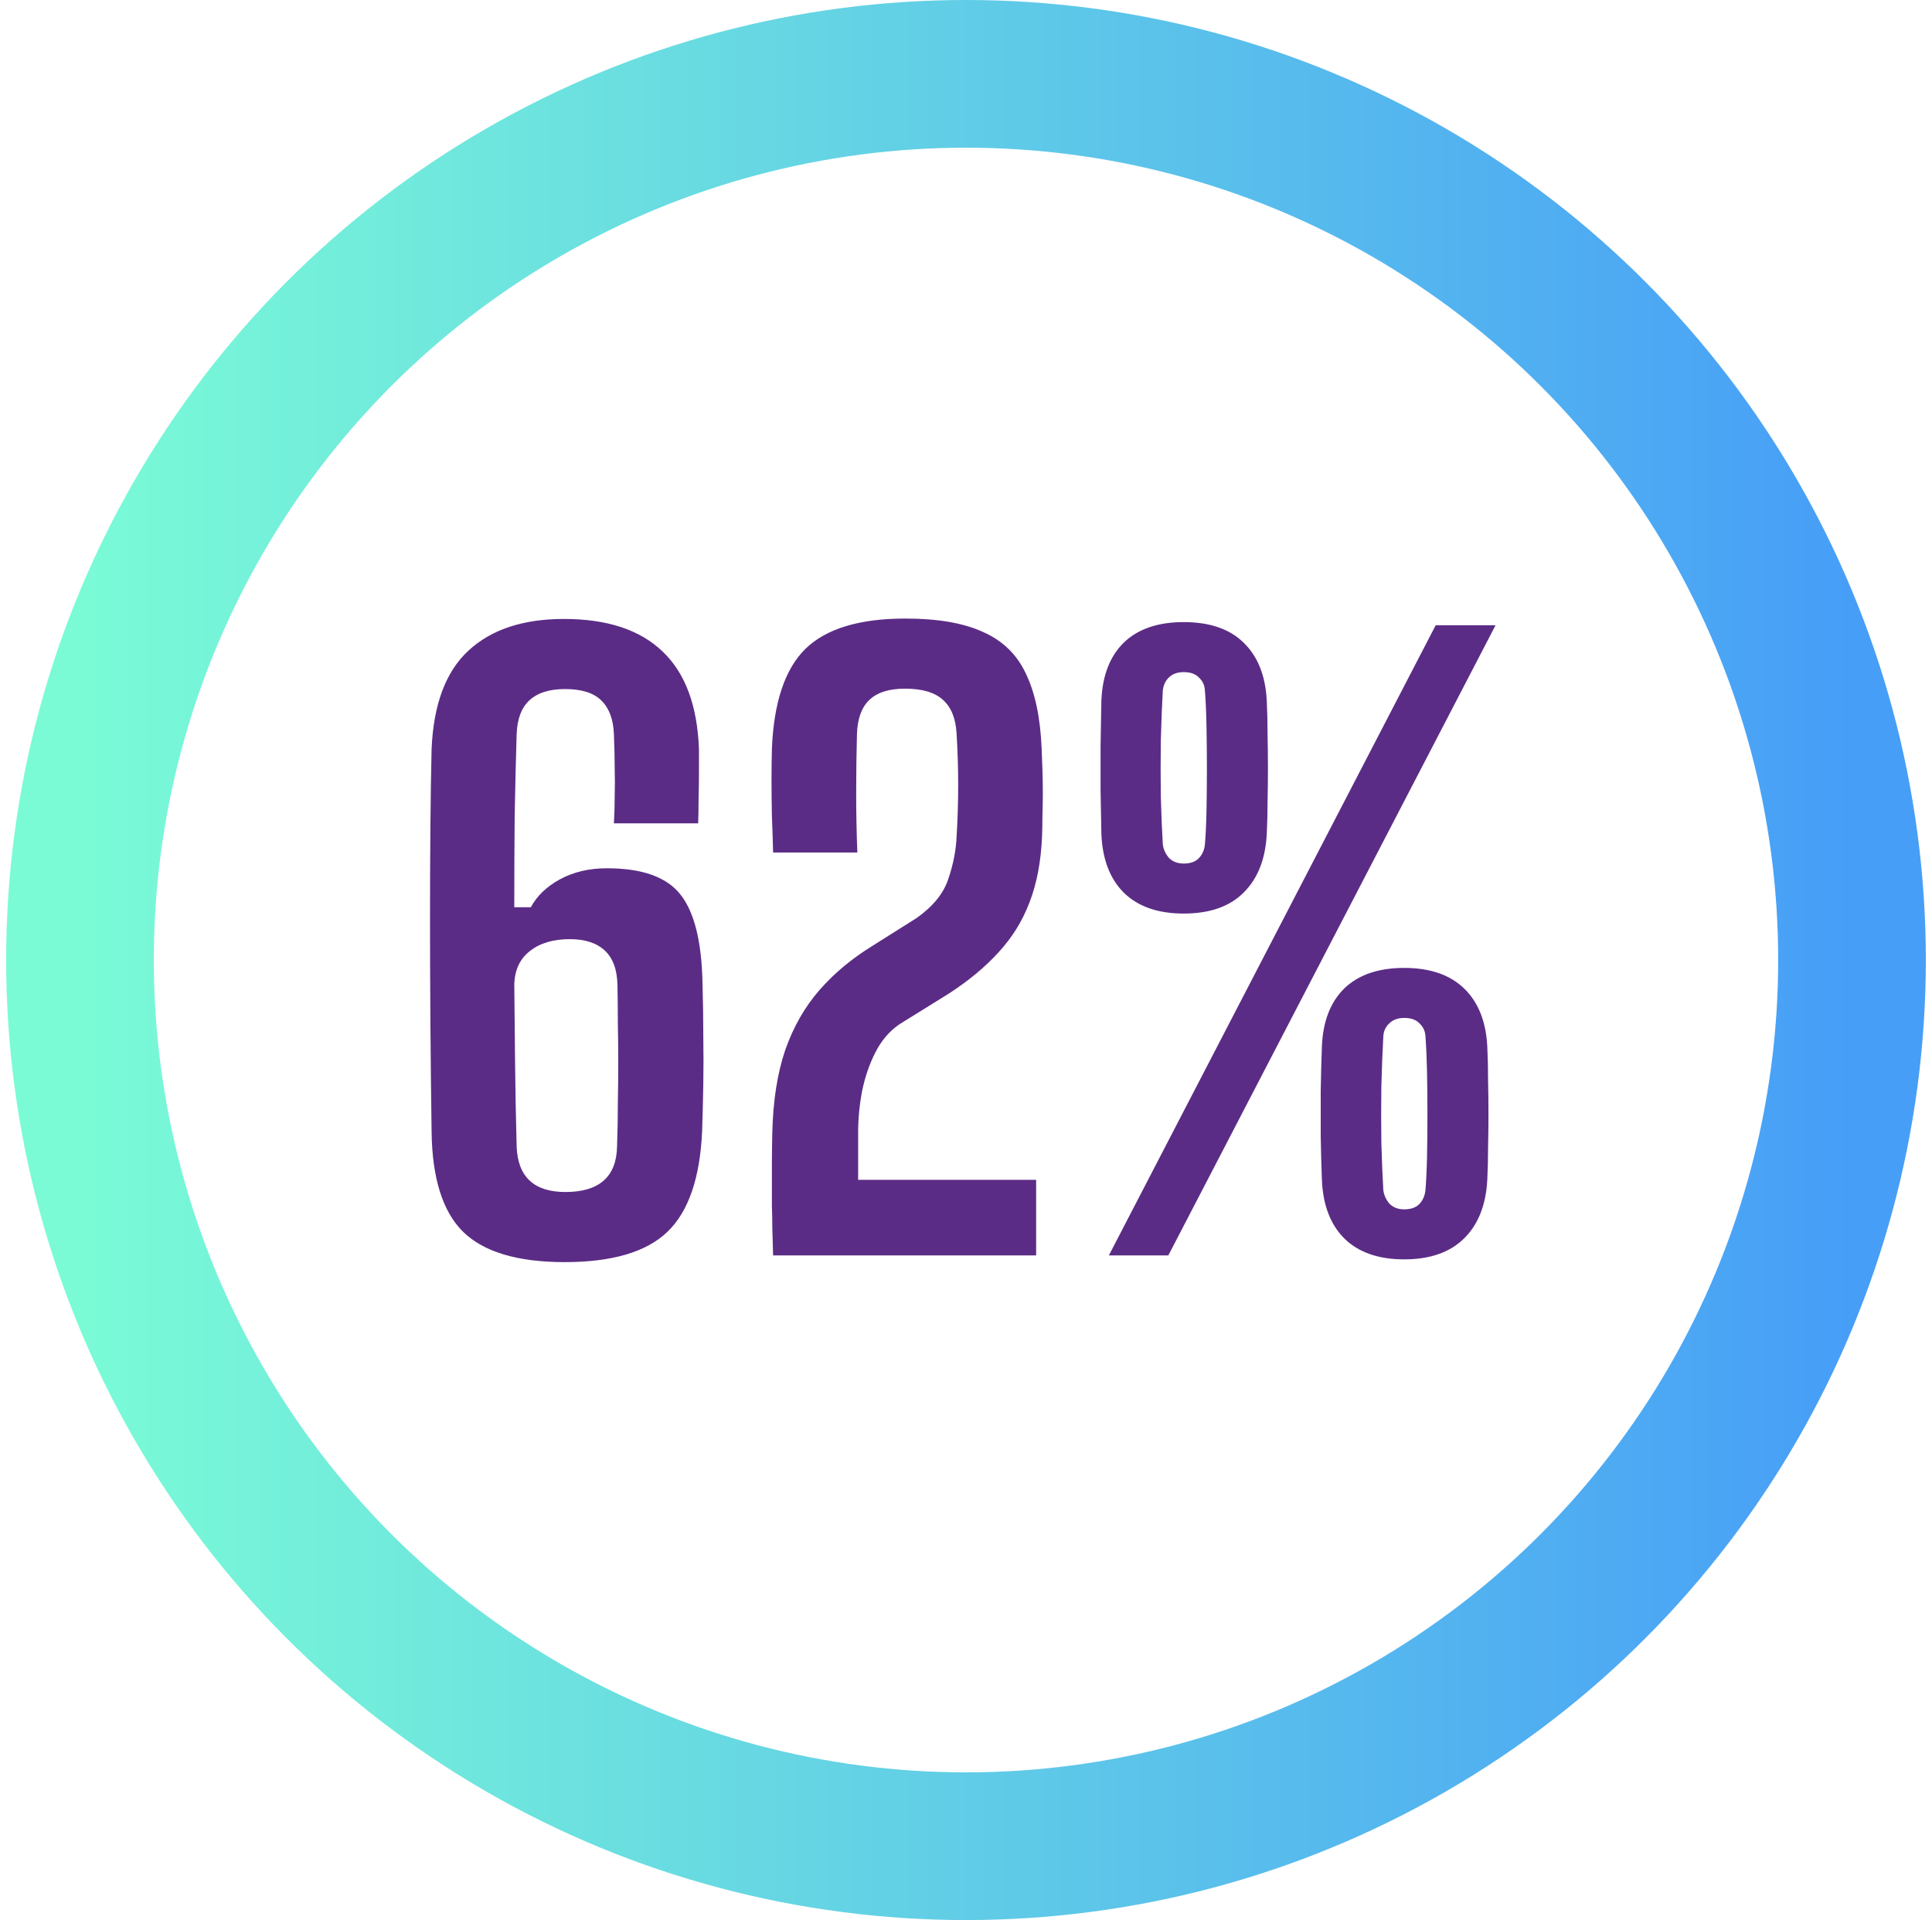
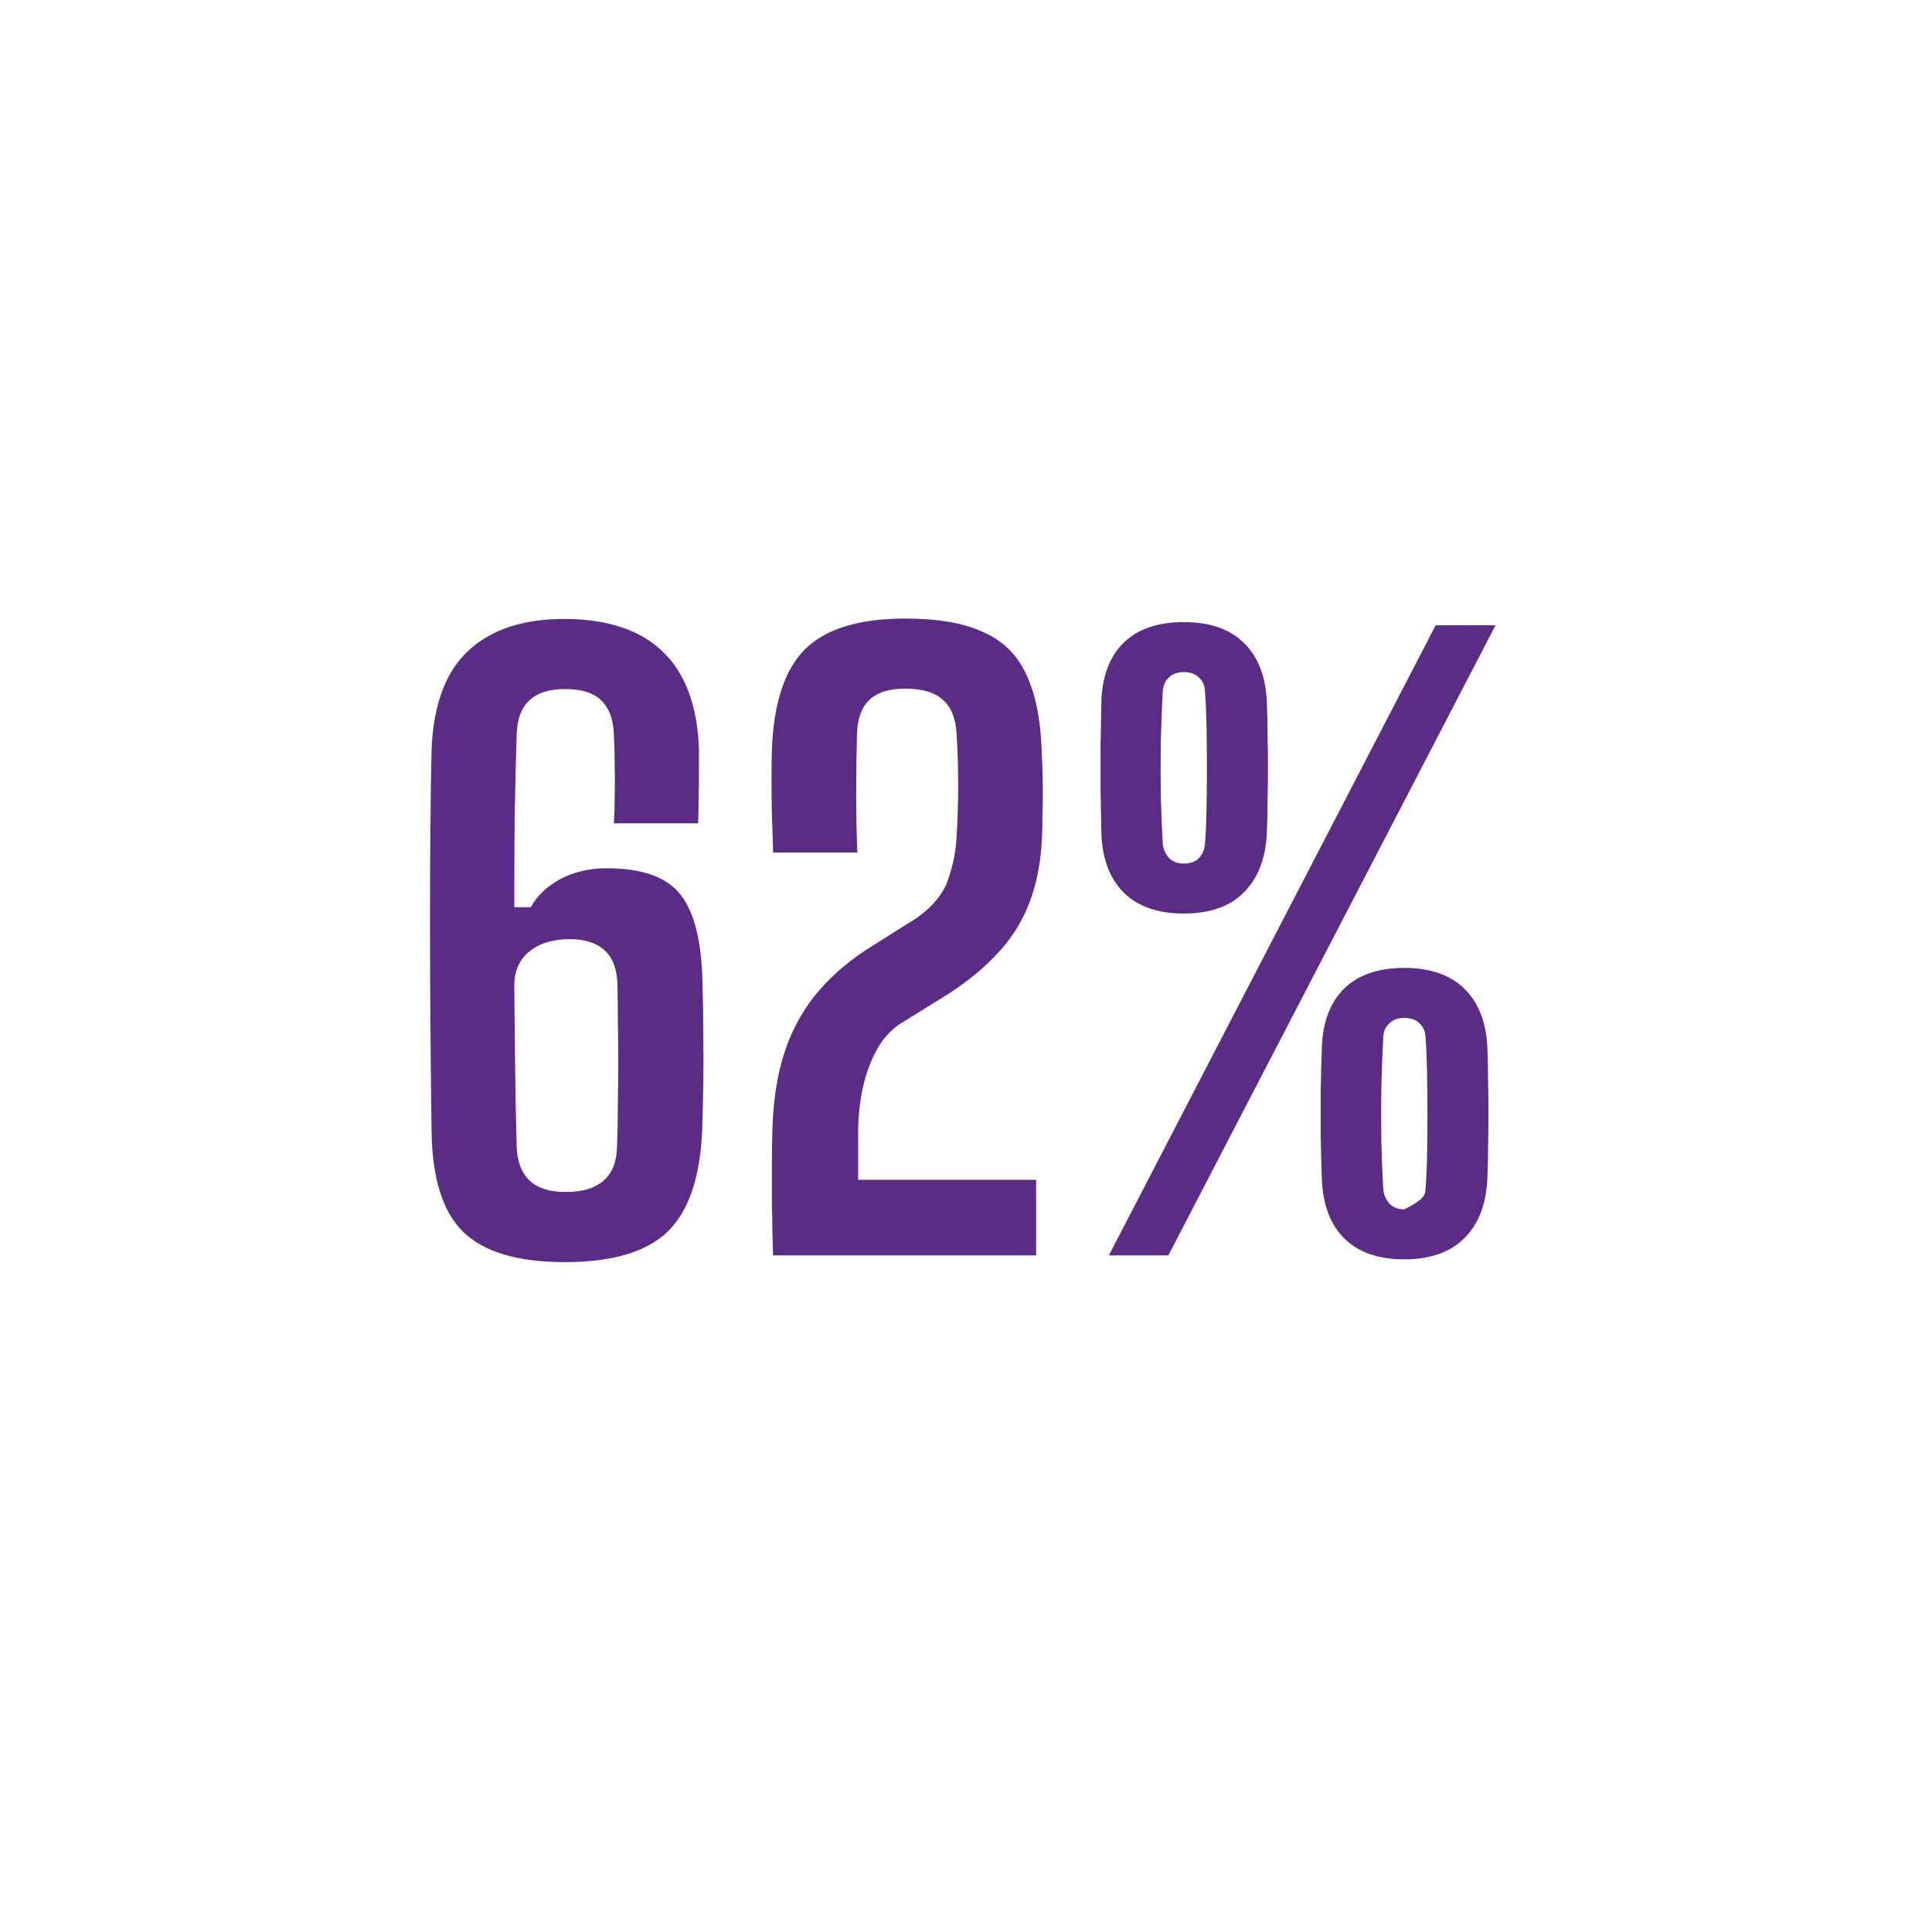
<svg xmlns="http://www.w3.org/2000/svg" width="157" height="156" viewBox="0 0 157 156" fill="none">
-   <path d="M45.888 102.544C42.069 102.544 39.317 101.723 37.632 100.08C35.968 98.437 35.115 95.717 35.072 91.92C35.029 88.955 34.997 86.011 34.976 83.088C34.955 80.165 34.944 77.349 34.944 74.64C34.944 71.931 34.955 69.413 34.976 67.088C34.997 64.741 35.029 62.672 35.072 60.88C35.221 57.253 36.213 54.587 38.048 52.88C39.904 51.152 42.496 50.288 45.824 50.288C49.344 50.288 52.021 51.173 53.856 52.944C55.691 54.693 56.672 57.339 56.8 60.88C56.8 61.392 56.8 62.011 56.8 62.736C56.8 63.461 56.789 64.197 56.768 64.944C56.768 65.669 56.757 66.32 56.736 66.896H49.888C49.931 66.128 49.952 65.392 49.952 64.688C49.973 63.963 49.973 63.205 49.952 62.416C49.952 61.605 49.931 60.688 49.888 59.664C49.845 58.469 49.515 57.563 48.896 56.944C48.277 56.304 47.285 55.984 45.92 55.984C44.64 55.984 43.669 56.293 43.008 56.912C42.368 57.509 42.027 58.427 41.984 59.664C41.92 61.733 41.867 63.941 41.824 66.288C41.803 68.635 41.792 71.109 41.792 73.712H43.136C43.627 72.795 44.416 72.037 45.504 71.44C46.613 70.843 47.883 70.544 49.312 70.544C52.213 70.544 54.219 71.269 55.328 72.72C56.437 74.149 57.024 76.539 57.088 79.888C57.131 81.381 57.152 82.8 57.152 84.144C57.173 85.488 57.173 86.8 57.152 88.08C57.131 89.36 57.099 90.64 57.056 91.92C56.885 95.717 55.947 98.437 54.24 100.08C52.533 101.723 49.749 102.544 45.888 102.544ZM45.952 96.848C47.317 96.848 48.352 96.539 49.056 95.92C49.76 95.301 50.123 94.373 50.144 93.136C50.187 91.941 50.208 90.779 50.208 89.648C50.229 88.496 50.24 87.376 50.24 86.288C50.24 85.2 50.229 84.144 50.208 83.12C50.208 82.075 50.197 81.051 50.176 80.048C50.155 78.789 49.813 77.851 49.152 77.232C48.491 76.613 47.541 76.304 46.304 76.304C44.96 76.304 43.883 76.624 43.072 77.264C42.261 77.883 41.835 78.779 41.792 79.952C41.813 82 41.835 84.123 41.856 86.32C41.877 88.496 41.92 90.768 41.984 93.136C42.027 94.373 42.379 95.301 43.04 95.92C43.701 96.539 44.672 96.848 45.952 96.848ZM62.824 102C62.802 101.147 62.781 100.4 62.76 99.76C62.76 99.12 62.749 98.533 62.727 98C62.727 97.467 62.727 96.923 62.727 96.368C62.727 95.813 62.727 95.184 62.727 94.48C62.727 93.776 62.738 92.944 62.76 91.984C62.824 89.403 63.175 87.173 63.816 85.296C64.477 83.419 65.405 81.797 66.6 80.432C67.794 79.067 69.245 77.861 70.951 76.816L74.504 74.576C75.826 73.637 76.68 72.581 77.064 71.408C77.469 70.213 77.693 69.061 77.736 67.952C77.821 66.565 77.864 65.179 77.864 63.792C77.864 62.405 77.821 61.019 77.736 59.632C77.671 58.395 77.309 57.477 76.647 56.88C75.986 56.261 74.951 55.952 73.543 55.952C72.242 55.952 71.272 56.261 70.632 56.88C70.013 57.477 69.682 58.395 69.639 59.632C69.597 61.232 69.576 62.843 69.576 64.464C69.576 66.064 69.608 67.664 69.671 69.264H62.824C62.802 68.304 62.77 67.323 62.727 66.32C62.706 65.317 62.696 64.347 62.696 63.408C62.696 62.469 62.706 61.616 62.727 60.848C62.877 57.072 63.783 54.363 65.448 52.72C67.133 51.077 69.842 50.256 73.576 50.256C76.2 50.256 78.301 50.619 79.879 51.344C81.48 52.048 82.642 53.179 83.368 54.736C84.114 56.272 84.541 58.299 84.647 60.816C84.669 61.349 84.69 61.925 84.712 62.544C84.733 63.141 84.743 63.76 84.743 64.4C84.743 65.019 84.733 65.637 84.712 66.256C84.712 66.853 84.701 67.419 84.68 67.952C84.594 70 84.253 71.792 83.656 73.328C83.079 74.843 82.237 76.197 81.127 77.392C80.04 78.587 78.685 79.707 77.064 80.752L73.096 83.216C72.285 83.771 71.634 84.528 71.144 85.488C70.653 86.448 70.29 87.504 70.055 88.656C69.842 89.787 69.736 90.896 69.736 91.984V95.856H84.2V102H62.824ZM90.109 102L116.669 50.8H121.533L94.941 102H90.109ZM114.109 102.32C112.039 102.32 110.429 101.765 109.277 100.656C108.125 99.525 107.506 97.925 107.421 95.856C107.378 94.704 107.346 93.531 107.325 92.336C107.325 91.12 107.325 89.893 107.325 88.656C107.346 87.419 107.378 86.203 107.421 85.008C107.506 82.981 108.114 81.413 109.245 80.304C110.397 79.195 112.018 78.64 114.109 78.64C116.199 78.64 117.821 79.195 118.972 80.304C120.125 81.413 120.754 82.981 120.861 85.008C120.903 85.904 120.925 86.821 120.925 87.76C120.946 88.677 120.957 89.595 120.957 90.512C120.957 91.429 120.946 92.336 120.925 93.232C120.925 94.128 120.903 95.003 120.861 95.856C120.754 97.904 120.125 99.493 118.972 100.624C117.821 101.755 116.199 102.32 114.109 102.32ZM114.109 98.256C114.663 98.256 115.079 98.107 115.357 97.808C115.634 97.509 115.794 97.136 115.837 96.688C115.901 95.92 115.943 95.003 115.965 93.936C115.986 92.869 115.997 91.749 115.997 90.576C115.997 89.381 115.986 88.229 115.965 87.12C115.943 86.011 115.901 85.04 115.837 84.208C115.815 83.781 115.655 83.429 115.357 83.152C115.079 82.853 114.663 82.704 114.109 82.704C113.597 82.704 113.191 82.853 112.893 83.152C112.594 83.429 112.434 83.781 112.413 84.208C112.349 85.339 112.295 86.683 112.253 88.24C112.231 89.797 112.231 91.333 112.253 92.848C112.295 94.363 112.349 95.643 112.413 96.688C112.455 97.072 112.615 97.435 112.893 97.776C113.191 98.096 113.597 98.256 114.109 98.256ZM96.189 74.224C94.119 74.224 92.508 73.669 91.356 72.56C90.204 71.429 89.586 69.829 89.501 67.76C89.479 66.608 89.458 65.435 89.436 64.24C89.436 63.024 89.436 61.797 89.436 60.56C89.458 59.323 89.479 58.107 89.501 56.912C89.586 54.885 90.194 53.317 91.325 52.208C92.477 51.099 94.098 50.544 96.189 50.544C98.3 50.544 99.922 51.099 101.053 52.208C102.205 53.317 102.834 54.885 102.941 56.912C102.983 57.808 103.005 58.725 103.005 59.664C103.026 60.581 103.037 61.499 103.037 62.416C103.037 63.333 103.026 64.24 103.005 65.136C103.005 66.032 102.983 66.907 102.941 67.76C102.834 69.808 102.205 71.397 101.053 72.528C99.922 73.659 98.3 74.224 96.189 74.224ZM96.189 70.16C96.743 70.16 97.159 70.011 97.436 69.712C97.714 69.413 97.874 69.04 97.916 68.592C97.981 67.824 98.023 66.907 98.044 65.84C98.066 64.773 98.076 63.653 98.076 62.48C98.076 61.285 98.066 60.133 98.044 59.024C98.023 57.915 97.981 56.944 97.916 56.112C97.895 55.685 97.735 55.333 97.436 55.056C97.159 54.757 96.743 54.608 96.189 54.608C95.677 54.608 95.271 54.757 94.972 55.056C94.695 55.333 94.535 55.685 94.493 56.112C94.428 57.243 94.375 58.587 94.332 60.144C94.311 61.701 94.311 63.237 94.332 64.752C94.375 66.267 94.428 67.547 94.493 68.592C94.535 68.976 94.695 69.339 94.972 69.68C95.271 70 95.677 70.16 96.189 70.16Z" fill="#5B2C86" />
-   <circle cx="78.5" cy="78" r="72" stroke="url(#paint0_linear_863_103005)" stroke-width="12" />
+   <path d="M45.888 102.544C42.069 102.544 39.317 101.723 37.632 100.08C35.968 98.437 35.115 95.717 35.072 91.92C35.029 88.955 34.997 86.011 34.976 83.088C34.955 80.165 34.944 77.349 34.944 74.64C34.944 71.931 34.955 69.413 34.976 67.088C34.997 64.741 35.029 62.672 35.072 60.88C35.221 57.253 36.213 54.587 38.048 52.88C39.904 51.152 42.496 50.288 45.824 50.288C49.344 50.288 52.021 51.173 53.856 52.944C55.691 54.693 56.672 57.339 56.8 60.88C56.8 61.392 56.8 62.011 56.8 62.736C56.8 63.461 56.789 64.197 56.768 64.944C56.768 65.669 56.757 66.32 56.736 66.896H49.888C49.931 66.128 49.952 65.392 49.952 64.688C49.973 63.963 49.973 63.205 49.952 62.416C49.952 61.605 49.931 60.688 49.888 59.664C49.845 58.469 49.515 57.563 48.896 56.944C48.277 56.304 47.285 55.984 45.92 55.984C44.64 55.984 43.669 56.293 43.008 56.912C42.368 57.509 42.027 58.427 41.984 59.664C41.92 61.733 41.867 63.941 41.824 66.288C41.803 68.635 41.792 71.109 41.792 73.712H43.136C43.627 72.795 44.416 72.037 45.504 71.44C46.613 70.843 47.883 70.544 49.312 70.544C52.213 70.544 54.219 71.269 55.328 72.72C56.437 74.149 57.024 76.539 57.088 79.888C57.131 81.381 57.152 82.8 57.152 84.144C57.173 85.488 57.173 86.8 57.152 88.08C57.131 89.36 57.099 90.64 57.056 91.92C56.885 95.717 55.947 98.437 54.24 100.08C52.533 101.723 49.749 102.544 45.888 102.544ZM45.952 96.848C47.317 96.848 48.352 96.539 49.056 95.92C49.76 95.301 50.123 94.373 50.144 93.136C50.187 91.941 50.208 90.779 50.208 89.648C50.229 88.496 50.24 87.376 50.24 86.288C50.24 85.2 50.229 84.144 50.208 83.12C50.208 82.075 50.197 81.051 50.176 80.048C50.155 78.789 49.813 77.851 49.152 77.232C48.491 76.613 47.541 76.304 46.304 76.304C44.96 76.304 43.883 76.624 43.072 77.264C42.261 77.883 41.835 78.779 41.792 79.952C41.813 82 41.835 84.123 41.856 86.32C41.877 88.496 41.92 90.768 41.984 93.136C42.027 94.373 42.379 95.301 43.04 95.92C43.701 96.539 44.672 96.848 45.952 96.848ZM62.824 102C62.802 101.147 62.781 100.4 62.76 99.76C62.76 99.12 62.749 98.533 62.727 98C62.727 97.467 62.727 96.923 62.727 96.368C62.727 95.813 62.727 95.184 62.727 94.48C62.727 93.776 62.738 92.944 62.76 91.984C62.824 89.403 63.175 87.173 63.816 85.296C64.477 83.419 65.405 81.797 66.6 80.432C67.794 79.067 69.245 77.861 70.951 76.816L74.504 74.576C75.826 73.637 76.68 72.581 77.064 71.408C77.469 70.213 77.693 69.061 77.736 67.952C77.821 66.565 77.864 65.179 77.864 63.792C77.864 62.405 77.821 61.019 77.736 59.632C77.671 58.395 77.309 57.477 76.647 56.88C75.986 56.261 74.951 55.952 73.543 55.952C72.242 55.952 71.272 56.261 70.632 56.88C70.013 57.477 69.682 58.395 69.639 59.632C69.597 61.232 69.576 62.843 69.576 64.464C69.576 66.064 69.608 67.664 69.671 69.264H62.824C62.802 68.304 62.77 67.323 62.727 66.32C62.706 65.317 62.696 64.347 62.696 63.408C62.696 62.469 62.706 61.616 62.727 60.848C62.877 57.072 63.783 54.363 65.448 52.72C67.133 51.077 69.842 50.256 73.576 50.256C76.2 50.256 78.301 50.619 79.879 51.344C81.48 52.048 82.642 53.179 83.368 54.736C84.114 56.272 84.541 58.299 84.647 60.816C84.669 61.349 84.69 61.925 84.712 62.544C84.733 63.141 84.743 63.76 84.743 64.4C84.743 65.019 84.733 65.637 84.712 66.256C84.712 66.853 84.701 67.419 84.68 67.952C84.594 70 84.253 71.792 83.656 73.328C83.079 74.843 82.237 76.197 81.127 77.392C80.04 78.587 78.685 79.707 77.064 80.752L73.096 83.216C72.285 83.771 71.634 84.528 71.144 85.488C70.653 86.448 70.29 87.504 70.055 88.656C69.842 89.787 69.736 90.896 69.736 91.984V95.856H84.2V102H62.824ZM90.109 102L116.669 50.8H121.533L94.941 102H90.109ZM114.109 102.32C112.039 102.32 110.429 101.765 109.277 100.656C108.125 99.525 107.506 97.925 107.421 95.856C107.378 94.704 107.346 93.531 107.325 92.336C107.325 91.12 107.325 89.893 107.325 88.656C107.346 87.419 107.378 86.203 107.421 85.008C107.506 82.981 108.114 81.413 109.245 80.304C110.397 79.195 112.018 78.64 114.109 78.64C116.199 78.64 117.821 79.195 118.972 80.304C120.125 81.413 120.754 82.981 120.861 85.008C120.903 85.904 120.925 86.821 120.925 87.76C120.946 88.677 120.957 89.595 120.957 90.512C120.957 91.429 120.946 92.336 120.925 93.232C120.925 94.128 120.903 95.003 120.861 95.856C120.754 97.904 120.125 99.493 118.972 100.624C117.821 101.755 116.199 102.32 114.109 102.32ZM114.109 98.256C115.634 97.509 115.794 97.136 115.837 96.688C115.901 95.92 115.943 95.003 115.965 93.936C115.986 92.869 115.997 91.749 115.997 90.576C115.997 89.381 115.986 88.229 115.965 87.12C115.943 86.011 115.901 85.04 115.837 84.208C115.815 83.781 115.655 83.429 115.357 83.152C115.079 82.853 114.663 82.704 114.109 82.704C113.597 82.704 113.191 82.853 112.893 83.152C112.594 83.429 112.434 83.781 112.413 84.208C112.349 85.339 112.295 86.683 112.253 88.24C112.231 89.797 112.231 91.333 112.253 92.848C112.295 94.363 112.349 95.643 112.413 96.688C112.455 97.072 112.615 97.435 112.893 97.776C113.191 98.096 113.597 98.256 114.109 98.256ZM96.189 74.224C94.119 74.224 92.508 73.669 91.356 72.56C90.204 71.429 89.586 69.829 89.501 67.76C89.479 66.608 89.458 65.435 89.436 64.24C89.436 63.024 89.436 61.797 89.436 60.56C89.458 59.323 89.479 58.107 89.501 56.912C89.586 54.885 90.194 53.317 91.325 52.208C92.477 51.099 94.098 50.544 96.189 50.544C98.3 50.544 99.922 51.099 101.053 52.208C102.205 53.317 102.834 54.885 102.941 56.912C102.983 57.808 103.005 58.725 103.005 59.664C103.026 60.581 103.037 61.499 103.037 62.416C103.037 63.333 103.026 64.24 103.005 65.136C103.005 66.032 102.983 66.907 102.941 67.76C102.834 69.808 102.205 71.397 101.053 72.528C99.922 73.659 98.3 74.224 96.189 74.224ZM96.189 70.16C96.743 70.16 97.159 70.011 97.436 69.712C97.714 69.413 97.874 69.04 97.916 68.592C97.981 67.824 98.023 66.907 98.044 65.84C98.066 64.773 98.076 63.653 98.076 62.48C98.076 61.285 98.066 60.133 98.044 59.024C98.023 57.915 97.981 56.944 97.916 56.112C97.895 55.685 97.735 55.333 97.436 55.056C97.159 54.757 96.743 54.608 96.189 54.608C95.677 54.608 95.271 54.757 94.972 55.056C94.695 55.333 94.535 55.685 94.493 56.112C94.428 57.243 94.375 58.587 94.332 60.144C94.311 61.701 94.311 63.237 94.332 64.752C94.375 66.267 94.428 67.547 94.493 68.592C94.535 68.976 94.695 69.339 94.972 69.68C95.271 70 95.677 70.16 96.189 70.16Z" fill="#5B2C86" />
  <defs>
    <linearGradient id="paint0_linear_863_103005" x1="150.5" y1="78" x2="6.5" y2="78" gradientUnits="userSpaceOnUse">
      <stop stop-color="#479EF7" />
      <stop offset="1" stop-color="#7AFBD6" />
    </linearGradient>
  </defs>
</svg>